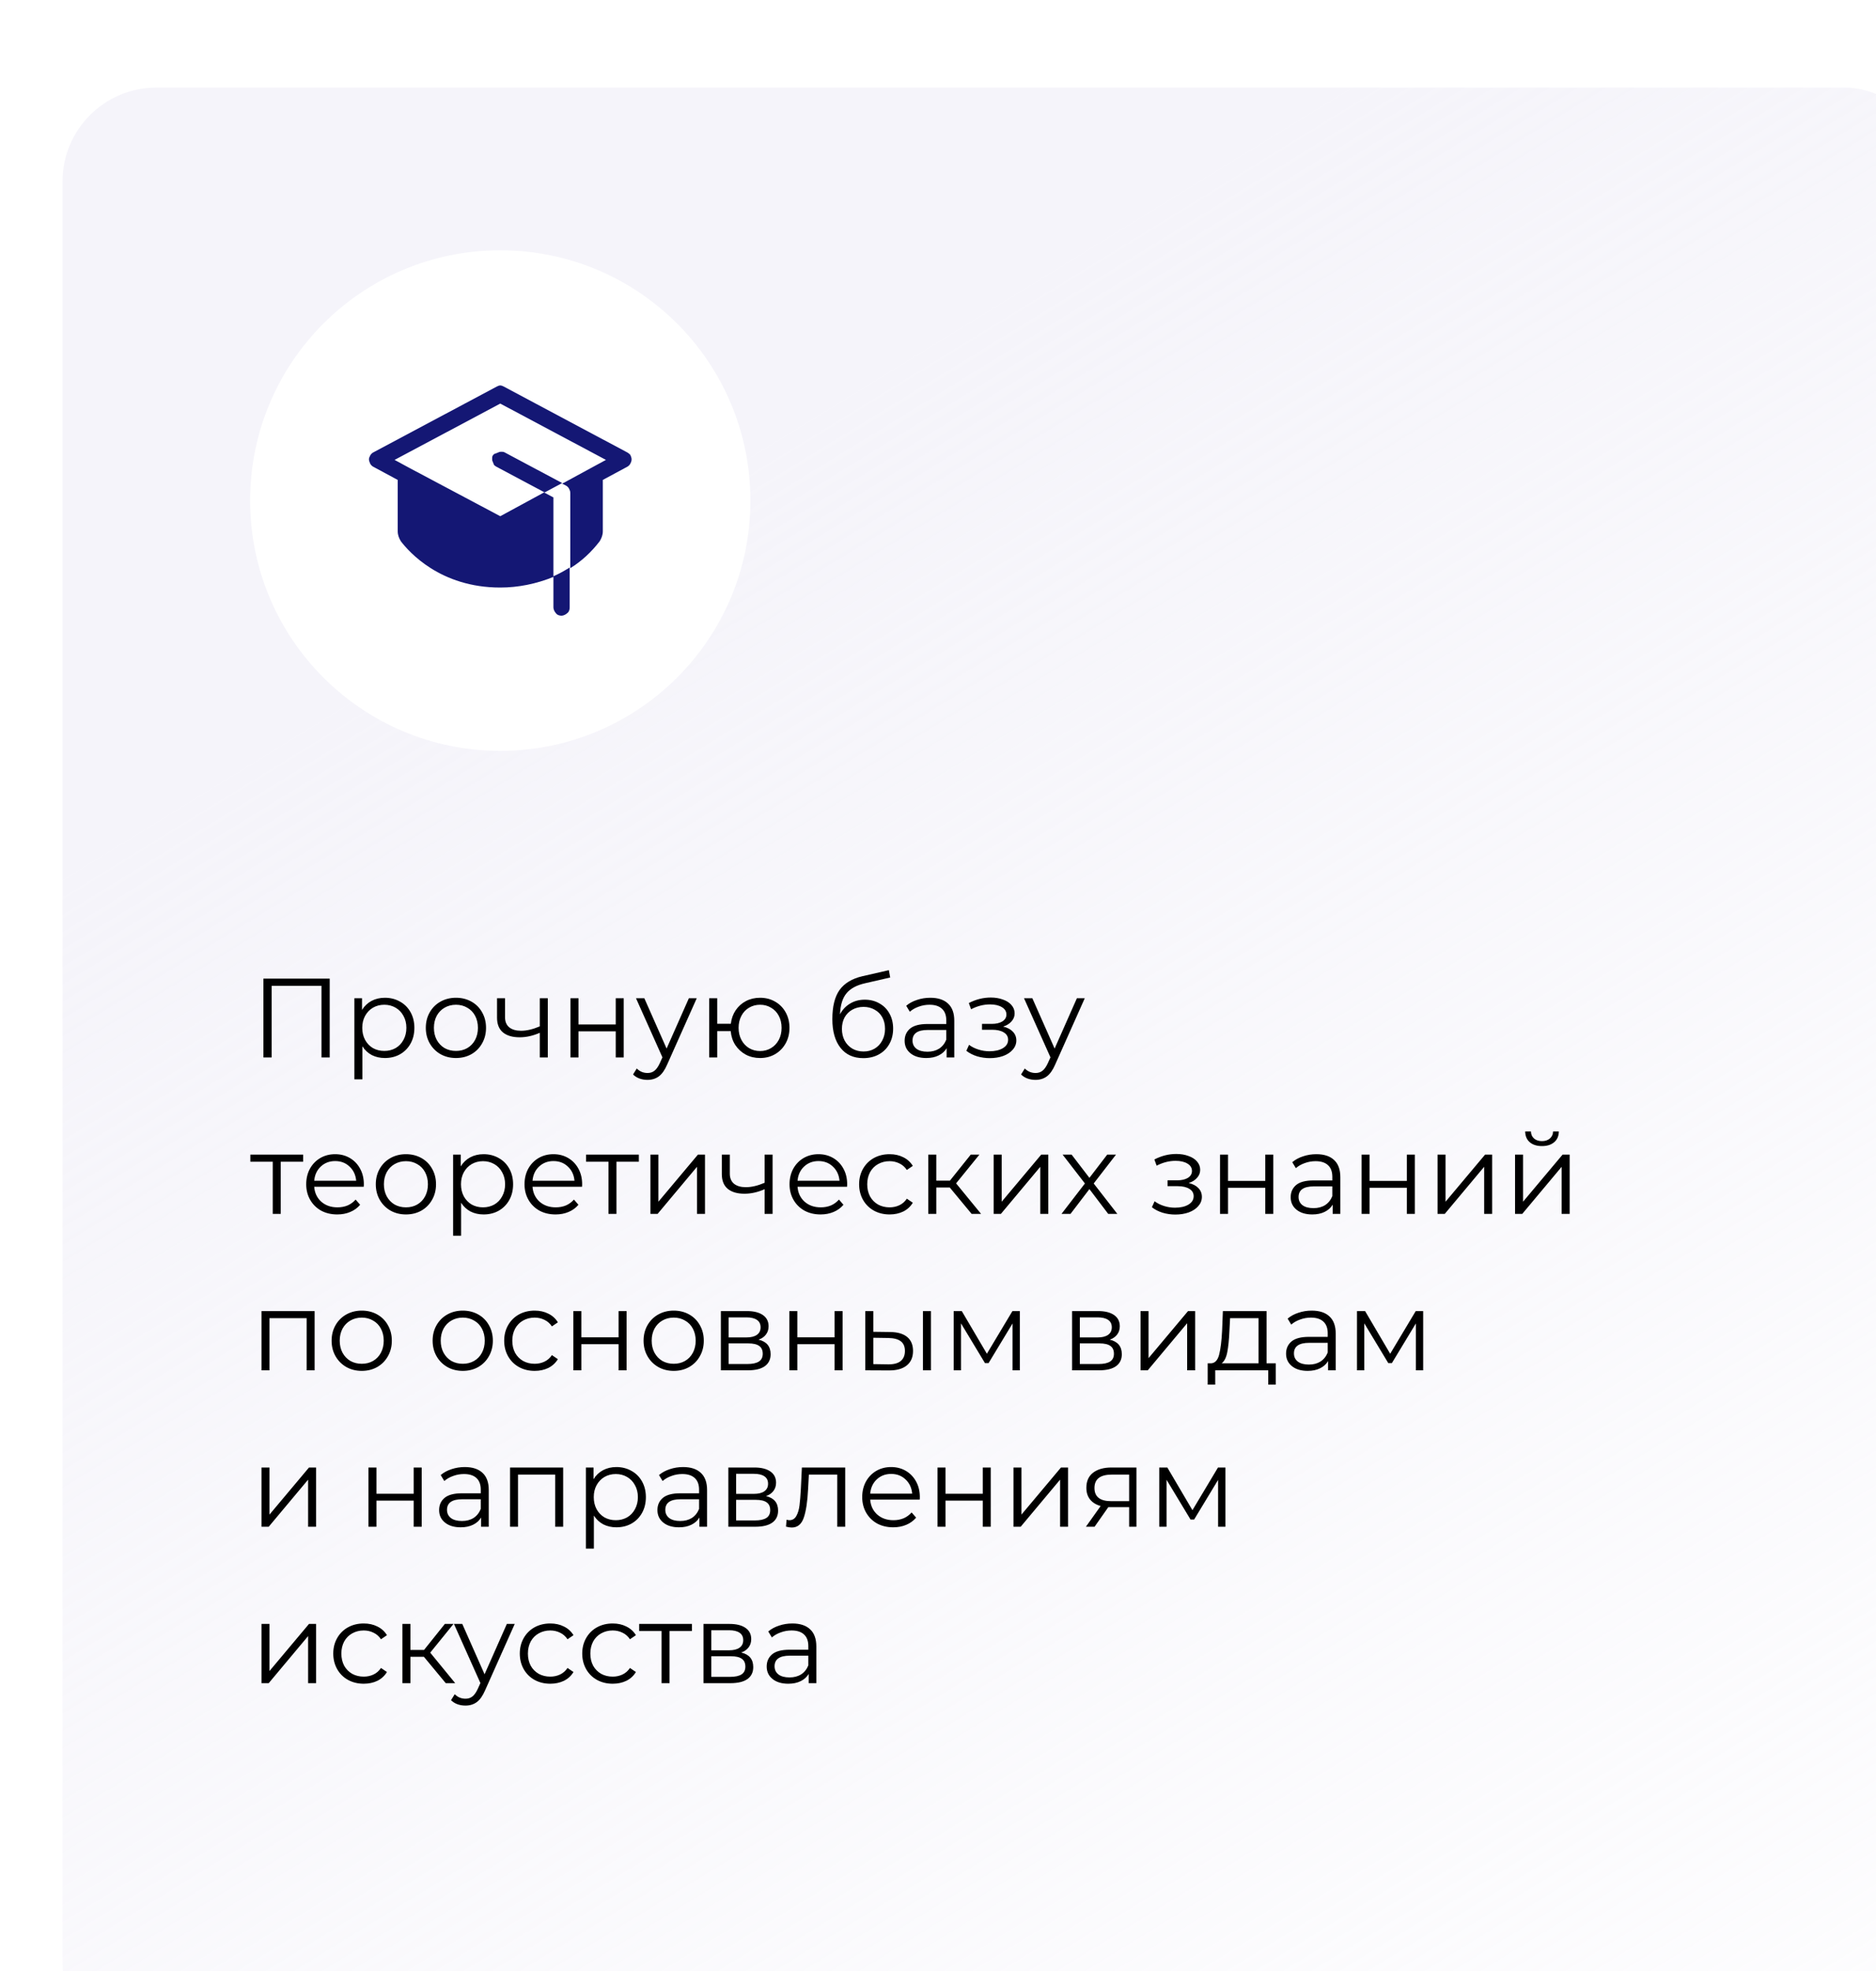
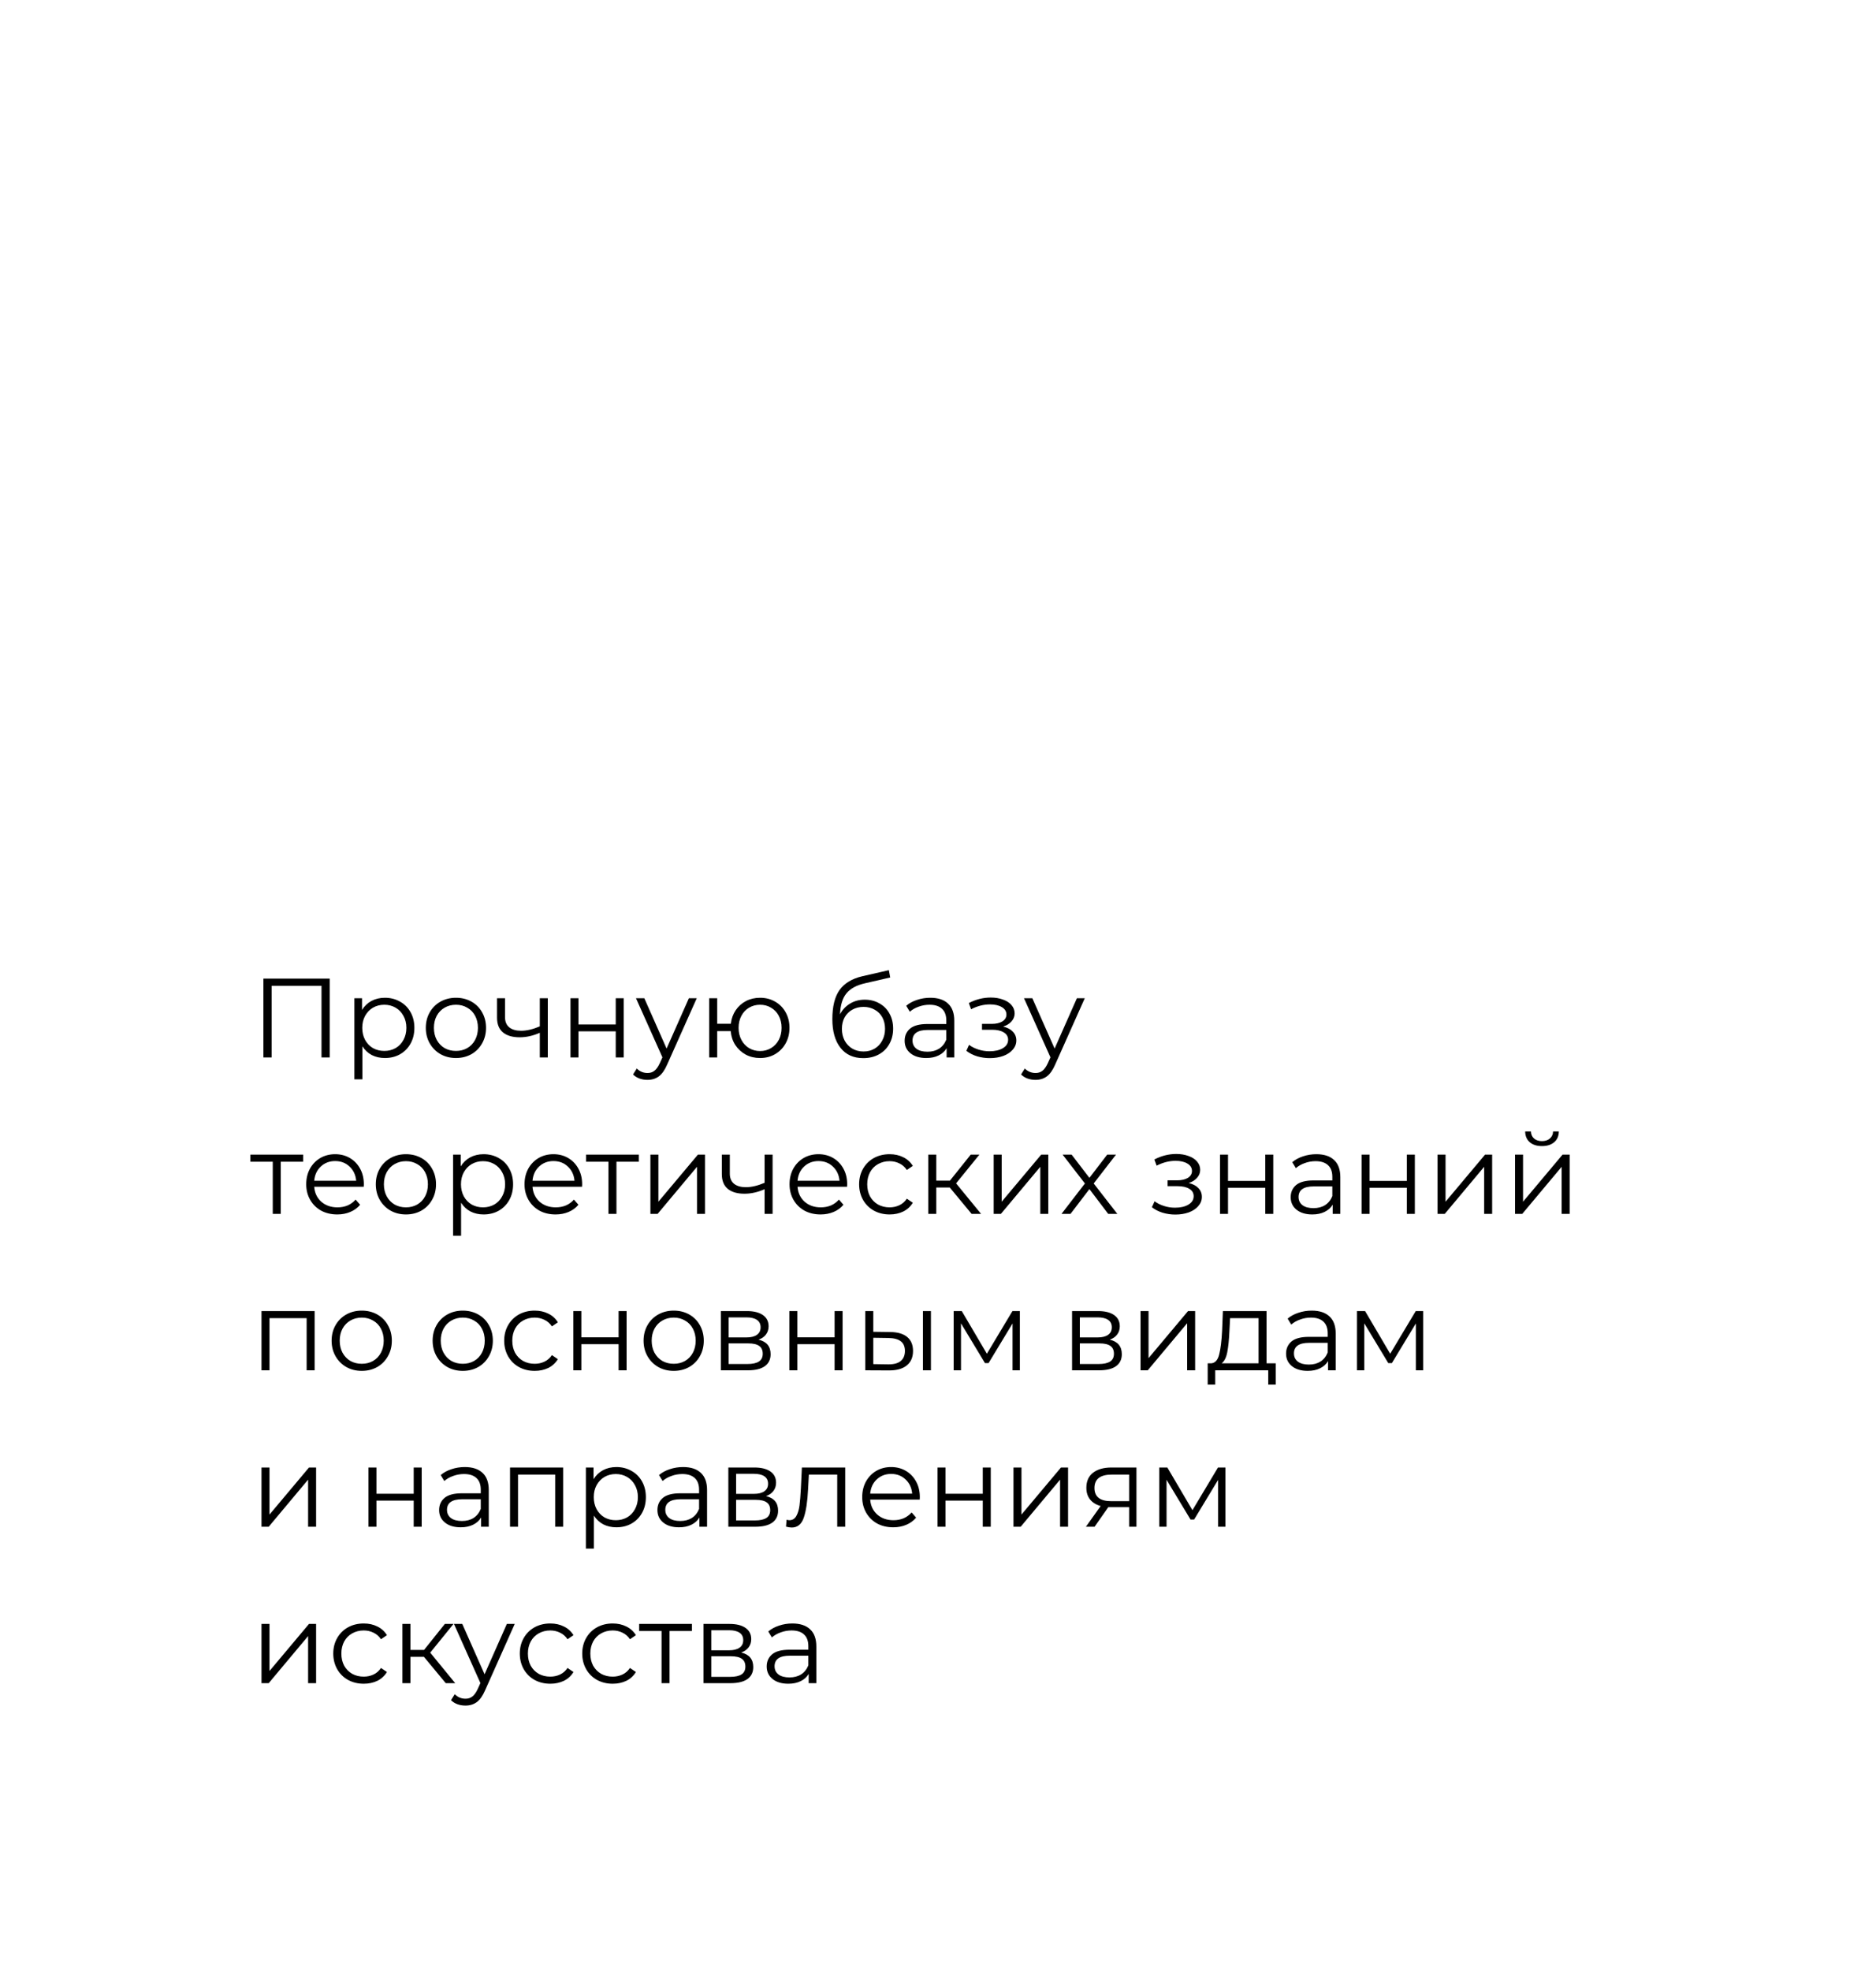
<svg xmlns="http://www.w3.org/2000/svg" width="300" height="315" viewBox="0 0 300 315" fill="none">
  <g filter="url(#filter0_i_203_57)">
-     <rect width="300" height="315" rx="15" fill="url(#paint0_linear_203_57)" />
-   </g>
+     </g>
  <g clip-path="url(#clip0_203_57)">
    <path d="M80 120C102.091 120 120 102.091 120 80C120 57.909 102.091 40 80 40C57.909 40 40 57.909 40 80C40 102.091 57.909 120 80 120Z" fill="white" />
-     <path d="M88.5 92.1C89.4 91.7 90.3 91.2 91.1 90.7V97.1C91.1 97.4 91 97.8 90.7 98C90.5 98.2 90.1 98.4 89.8 98.4C89.5 98.4 89.1 98.3 88.9 98C88.7 97.8 88.5 97.4 88.5 97.1V92.1V92.1ZM78.8 72.8C78.7 73 78.7 73.1 78.7 73.3C78.7 73.5 78.7 73.6 78.8 73.8C78.9 74 78.9 74.1 79 74.3C79.1 74.4 79.2 74.5 79.4 74.6L87.1 78.7L89.9 77.2L80.7 72.3C80.5 72.2 80.4 72.2 80.2 72.2C80 72.2 79.9 72.2 79.7 72.3C79.5 72.4 79.4 72.4 79.2 72.5C79 72.5 78.9 72.7 78.8 72.8ZM100.3 72.3L80.6 61.8C80.4 61.7 80.2 61.6 80 61.6C79.8 61.6 79.6 61.7 79.4 61.8L59.7 72.3C59.5 72.4 59.3 72.6 59.2 72.8C59.1 73 59 73.2 59 73.4C59 73.6 59.1 73.9 59.2 74.1C59.3 74.3 59.5 74.5 59.7 74.6L63.6 76.7V84.9C63.6 85.5 63.8 86 64.1 86.5C65.4 88.2 70.4 93.9 80 93.9C82.9 93.9 85.8 93.3 88.5 92.2V79.5L87 78.7L80 82.5L65.5 74.8L63.1 73.5L80 64.5L96.9 73.5L94.5 74.8L89.9 77.3L90.5 77.6C90.7 77.7 90.9 77.9 91 78.1C91.1 78.3 91.2 78.5 91.2 78.8V90.8C93 89.7 94.6 88.2 95.9 86.5C96.2 86 96.4 85.5 96.4 84.9V76.7L100.3 74.6C100.5 74.5 100.7 74.3 100.8 74.1C100.9 73.9 101 73.7 101 73.4C101 73.2 100.9 72.9 100.8 72.7C100.7 72.6 100.5 72.4 100.3 72.3Z" fill="#141774" />
  </g>
  <path d="M52.726 156.4V169H51.412V157.552H43.438V169H42.124V156.4H52.726ZM61.55 159.46C62.438 159.46 63.242 159.664 63.962 160.072C64.681 160.468 65.246 161.032 65.653 161.764C66.061 162.496 66.266 163.33 66.266 164.266C66.266 165.214 66.061 166.054 65.653 166.786C65.246 167.518 64.681 168.088 63.962 168.496C63.254 168.892 62.45 169.09 61.55 169.09C60.782 169.09 60.086 168.934 59.462 168.622C58.849 168.298 58.346 167.83 57.95 167.218V172.492H56.672V159.532H57.895V161.404C58.279 160.78 58.783 160.3 59.407 159.964C60.044 159.628 60.758 159.46 61.55 159.46ZM61.459 167.956C62.12 167.956 62.719 167.806 63.26 167.506C63.8 167.194 64.219 166.756 64.519 166.192C64.832 165.628 64.987 164.986 64.987 164.266C64.987 163.546 64.832 162.91 64.519 162.358C64.219 161.794 63.8 161.356 63.26 161.044C62.719 160.732 62.12 160.576 61.459 160.576C60.788 160.576 60.181 160.732 59.642 161.044C59.114 161.356 58.694 161.794 58.382 162.358C58.081 162.91 57.931 163.546 57.931 164.266C57.931 164.986 58.081 165.628 58.382 166.192C58.694 166.756 59.114 167.194 59.642 167.506C60.181 167.806 60.788 167.956 61.459 167.956ZM72.917 169.09C72.005 169.09 71.183 168.886 70.451 168.478C69.719 168.058 69.143 167.482 68.723 166.75C68.303 166.018 68.093 165.19 68.093 164.266C68.093 163.342 68.303 162.514 68.723 161.782C69.143 161.05 69.719 160.48 70.451 160.072C71.183 159.664 72.005 159.46 72.917 159.46C73.829 159.46 74.651 159.664 75.383 160.072C76.115 160.48 76.685 161.05 77.093 161.782C77.513 162.514 77.723 163.342 77.723 164.266C77.723 165.19 77.513 166.018 77.093 166.75C76.685 167.482 76.115 168.058 75.383 168.478C74.651 168.886 73.829 169.09 72.917 169.09ZM72.917 167.956C73.589 167.956 74.189 167.806 74.717 167.506C75.257 167.194 75.677 166.756 75.977 166.192C76.277 165.628 76.427 164.986 76.427 164.266C76.427 163.546 76.277 162.904 75.977 162.34C75.677 161.776 75.257 161.344 74.717 161.044C74.189 160.732 73.589 160.576 72.917 160.576C72.245 160.576 71.639 160.732 71.099 161.044C70.571 161.344 70.151 161.776 69.839 162.34C69.539 162.904 69.389 163.546 69.389 164.266C69.389 164.986 69.539 165.628 69.839 166.192C70.151 166.756 70.571 167.194 71.099 167.506C71.639 167.806 72.245 167.956 72.917 167.956ZM87.601 159.532V169H86.323V165.058C85.231 165.538 84.157 165.778 83.101 165.778C81.961 165.778 81.073 165.52 80.437 165.004C79.801 164.476 79.483 163.69 79.483 162.646V159.532H80.761V162.574C80.761 163.282 80.989 163.822 81.445 164.194C81.901 164.554 82.531 164.734 83.335 164.734C84.223 164.734 85.219 164.5 86.323 164.032V159.532H87.601ZM91.23 159.532H92.508V163.726H98.466V159.532H99.744V169H98.466V164.824H92.508V169H91.23V159.532ZM111.423 159.532L106.689 170.134C106.305 171.022 105.861 171.652 105.357 172.024C104.853 172.396 104.247 172.582 103.539 172.582C103.083 172.582 102.657 172.51 102.261 172.366C101.865 172.222 101.523 172.006 101.235 171.718L101.829 170.764C102.309 171.244 102.885 171.484 103.557 171.484C103.989 171.484 104.355 171.364 104.655 171.124C104.967 170.884 105.255 170.476 105.519 169.9L105.933 168.982L101.703 159.532H103.035L106.599 167.578L110.163 159.532H111.423ZM121.55 159.46C122.438 159.46 123.236 159.664 123.944 160.072C124.664 160.48 125.228 161.05 125.636 161.782C126.044 162.514 126.248 163.342 126.248 164.266C126.248 165.19 126.044 166.018 125.636 166.75C125.228 167.482 124.664 168.058 123.944 168.478C123.236 168.886 122.438 169.09 121.55 169.09C120.71 169.09 119.948 168.91 119.264 168.55C118.58 168.178 118.022 167.668 117.59 167.02C117.17 166.372 116.924 165.628 116.852 164.788H114.692V169H113.414V159.532H114.692V163.618H116.87C116.966 162.802 117.224 162.082 117.644 161.458C118.076 160.822 118.628 160.33 119.3 159.982C119.972 159.634 120.722 159.46 121.55 159.46ZM121.55 167.974C122.198 167.974 122.78 167.818 123.296 167.506C123.824 167.194 124.238 166.756 124.538 166.192C124.838 165.628 124.988 164.986 124.988 164.266C124.988 163.546 124.838 162.904 124.538 162.34C124.238 161.776 123.824 161.344 123.296 161.044C122.78 160.732 122.198 160.576 121.55 160.576C120.902 160.576 120.314 160.732 119.786 161.044C119.27 161.344 118.862 161.776 118.562 162.34C118.262 162.904 118.112 163.546 118.112 164.266C118.112 164.986 118.262 165.628 118.562 166.192C118.862 166.756 119.27 167.194 119.786 167.506C120.314 167.818 120.902 167.974 121.55 167.974ZM138.289 159.766C139.165 159.766 139.945 159.964 140.629 160.36C141.325 160.744 141.865 161.29 142.249 161.998C142.633 162.694 142.825 163.492 142.825 164.392C142.825 165.316 142.621 166.138 142.213 166.858C141.817 167.566 141.259 168.118 140.539 168.514C139.819 168.91 138.991 169.108 138.055 169.108C136.483 169.108 135.265 168.556 134.401 167.452C133.537 166.348 133.105 164.824 133.105 162.88C133.105 160.852 133.489 159.298 134.257 158.218C135.037 157.138 136.249 156.406 137.893 156.022L142.141 155.05L142.357 156.22L138.361 157.138C137.005 157.438 136.009 157.972 135.373 158.74C134.737 159.496 134.389 160.618 134.329 162.106C134.713 161.374 135.247 160.804 135.931 160.396C136.615 159.976 137.401 159.766 138.289 159.766ZM138.091 168.046C138.751 168.046 139.339 167.896 139.855 167.596C140.383 167.284 140.791 166.852 141.079 166.3C141.379 165.748 141.529 165.124 141.529 164.428C141.529 163.732 141.385 163.12 141.097 162.592C140.809 162.064 140.401 161.656 139.873 161.368C139.357 161.068 138.763 160.918 138.091 160.918C137.419 160.918 136.819 161.068 136.291 161.368C135.775 161.656 135.367 162.064 135.067 162.592C134.779 163.12 134.635 163.732 134.635 164.428C134.635 165.124 134.779 165.748 135.067 166.3C135.367 166.852 135.781 167.284 136.309 167.596C136.837 167.896 137.431 168.046 138.091 168.046ZM148.769 159.46C150.005 159.46 150.953 159.772 151.613 160.396C152.273 161.008 152.603 161.92 152.603 163.132V169H151.379V167.524C151.091 168.016 150.665 168.4 150.101 168.676C149.549 168.952 148.889 169.09 148.121 169.09C147.065 169.09 146.225 168.838 145.601 168.334C144.977 167.83 144.665 167.164 144.665 166.336C144.665 165.532 144.953 164.884 145.529 164.392C146.117 163.9 147.047 163.654 148.319 163.654H151.325V163.078C151.325 162.262 151.097 161.644 150.641 161.224C150.185 160.792 149.519 160.576 148.643 160.576C148.043 160.576 147.467 160.678 146.915 160.882C146.363 161.074 145.889 161.344 145.493 161.692L144.917 160.738C145.397 160.33 145.973 160.018 146.645 159.802C147.317 159.574 148.025 159.46 148.769 159.46ZM148.319 168.082C149.039 168.082 149.657 167.92 150.173 167.596C150.689 167.26 151.073 166.78 151.325 166.156V164.608H148.355C146.735 164.608 145.925 165.172 145.925 166.3C145.925 166.852 146.135 167.29 146.555 167.614C146.975 167.926 147.563 168.082 148.319 168.082ZM160.42 164.068C161.092 164.224 161.608 164.494 161.968 164.878C162.34 165.262 162.526 165.73 162.526 166.282C162.526 166.834 162.334 167.326 161.95 167.758C161.578 168.19 161.068 168.526 160.42 168.766C159.772 168.994 159.058 169.108 158.278 169.108C157.594 169.108 156.922 169.012 156.262 168.82C155.602 168.616 155.026 168.322 154.534 167.938L154.966 166.984C155.398 167.308 155.902 167.56 156.478 167.74C157.054 167.92 157.636 168.01 158.224 168.01C159.1 168.01 159.814 167.848 160.366 167.524C160.93 167.188 161.212 166.738 161.212 166.174C161.212 165.67 160.984 165.28 160.528 165.004C160.072 164.716 159.448 164.572 158.656 164.572H157.036V163.636H158.584C159.292 163.636 159.862 163.504 160.294 163.24C160.726 162.964 160.942 162.598 160.942 162.142C160.942 161.638 160.696 161.242 160.204 160.954C159.724 160.666 159.094 160.522 158.314 160.522C157.294 160.522 156.286 160.78 155.29 161.296L154.93 160.306C156.058 159.718 157.228 159.424 158.44 159.424C159.16 159.424 159.808 159.532 160.384 159.748C160.972 159.952 161.428 160.246 161.752 160.63C162.088 161.014 162.256 161.458 162.256 161.962C162.256 162.442 162.088 162.868 161.752 163.24C161.428 163.612 160.984 163.888 160.42 164.068ZM173.473 159.532L168.739 170.134C168.355 171.022 167.911 171.652 167.407 172.024C166.903 172.396 166.297 172.582 165.589 172.582C165.133 172.582 164.707 172.51 164.311 172.366C163.915 172.222 163.573 172.006 163.285 171.718L163.879 170.764C164.359 171.244 164.935 171.484 165.607 171.484C166.039 171.484 166.405 171.364 166.705 171.124C167.017 170.884 167.305 170.476 167.569 169.9L167.983 168.982L163.753 159.532H165.085L168.649 167.578L172.213 159.532H173.473ZM48.478 185.666H44.896V194H43.618V185.666H40.036V184.532H48.478V185.666ZM58.166 189.662H50.246C50.318 190.646 50.696 191.444 51.38 192.056C52.064 192.656 52.928 192.956 53.972 192.956C54.56 192.956 55.1 192.854 55.592 192.65C56.084 192.434 56.51 192.122 56.87 191.714L57.59 192.542C57.17 193.046 56.642 193.43 56.006 193.694C55.382 193.958 54.692 194.09 53.936 194.09C52.964 194.09 52.1 193.886 51.344 193.478C50.6 193.058 50.018 192.482 49.598 191.75C49.178 191.018 48.968 190.19 48.968 189.266C48.968 188.342 49.166 187.514 49.562 186.782C49.97 186.05 50.522 185.48 51.218 185.072C51.926 184.664 52.718 184.46 53.594 184.46C54.47 184.46 55.256 184.664 55.952 185.072C56.648 185.48 57.194 186.05 57.59 186.782C57.986 187.502 58.184 188.33 58.184 189.266L58.166 189.662ZM53.594 185.558C52.682 185.558 51.914 185.852 51.29 186.44C50.678 187.016 50.33 187.772 50.246 188.708H56.96C56.876 187.772 56.522 187.016 55.898 186.44C55.286 185.852 54.518 185.558 53.594 185.558ZM64.919 194.09C64.007 194.09 63.185 193.886 62.453 193.478C61.721 193.058 61.145 192.482 60.725 191.75C60.305 191.018 60.095 190.19 60.095 189.266C60.095 188.342 60.305 187.514 60.725 186.782C61.145 186.05 61.721 185.48 62.453 185.072C63.185 184.664 64.007 184.46 64.919 184.46C65.831 184.46 66.653 184.664 67.385 185.072C68.117 185.48 68.687 186.05 69.095 186.782C69.515 187.514 69.725 188.342 69.725 189.266C69.725 190.19 69.515 191.018 69.095 191.75C68.687 192.482 68.117 193.058 67.385 193.478C66.653 193.886 65.831 194.09 64.919 194.09ZM64.919 192.956C65.591 192.956 66.191 192.806 66.719 192.506C67.259 192.194 67.679 191.756 67.979 191.192C68.279 190.628 68.429 189.986 68.429 189.266C68.429 188.546 68.279 187.904 67.979 187.34C67.679 186.776 67.259 186.344 66.719 186.044C66.191 185.732 65.591 185.576 64.919 185.576C64.247 185.576 63.641 185.732 63.101 186.044C62.573 186.344 62.153 186.776 61.841 187.34C61.541 187.904 61.391 188.546 61.391 189.266C61.391 189.986 61.541 190.628 61.841 191.192C62.153 191.756 62.573 192.194 63.101 192.506C63.641 192.806 64.247 192.956 64.919 192.956ZM77.335 184.46C78.223 184.46 79.027 184.664 79.747 185.072C80.467 185.468 81.031 186.032 81.439 186.764C81.847 187.496 82.051 188.33 82.051 189.266C82.051 190.214 81.847 191.054 81.439 191.786C81.031 192.518 80.467 193.088 79.747 193.496C79.039 193.892 78.235 194.09 77.335 194.09C76.567 194.09 75.871 193.934 75.247 193.622C74.635 193.298 74.131 192.83 73.735 192.218V197.492H72.457V184.532H73.681V186.404C74.065 185.78 74.569 185.3 75.193 184.964C75.829 184.628 76.543 184.46 77.335 184.46ZM77.245 192.956C77.905 192.956 78.505 192.806 79.045 192.506C79.585 192.194 80.005 191.756 80.305 191.192C80.617 190.628 80.773 189.986 80.773 189.266C80.773 188.546 80.617 187.91 80.305 187.358C80.005 186.794 79.585 186.356 79.045 186.044C78.505 185.732 77.905 185.576 77.245 185.576C76.573 185.576 75.967 185.732 75.427 186.044C74.899 186.356 74.479 186.794 74.167 187.358C73.867 187.91 73.717 188.546 73.717 189.266C73.717 189.986 73.867 190.628 74.167 191.192C74.479 191.756 74.899 192.194 75.427 192.506C75.967 192.806 76.573 192.956 77.245 192.956ZM93.076 189.662H85.156C85.228 190.646 85.606 191.444 86.29 192.056C86.975 192.656 87.838 192.956 88.882 192.956C89.471 192.956 90.01 192.854 90.502 192.65C90.995 192.434 91.421 192.122 91.781 191.714L92.501 192.542C92.081 193.046 91.552 193.43 90.916 193.694C90.293 193.958 89.603 194.09 88.847 194.09C87.874 194.09 87.01 193.886 86.254 193.478C85.51 193.058 84.928 192.482 84.508 191.75C84.088 191.018 83.879 190.19 83.879 189.266C83.879 188.342 84.076 187.514 84.472 186.782C84.88 186.05 85.433 185.48 86.129 185.072C86.837 184.664 87.629 184.46 88.504 184.46C89.38 184.46 90.166 184.664 90.862 185.072C91.558 185.48 92.105 186.05 92.501 186.782C92.897 187.502 93.094 188.33 93.094 189.266L93.076 189.662ZM88.504 185.558C87.593 185.558 86.825 185.852 86.201 186.44C85.588 187.016 85.24 187.772 85.156 188.708H91.871C91.787 187.772 91.433 187.016 90.808 186.44C90.197 185.852 89.428 185.558 88.504 185.558ZM102.162 185.666H98.58V194H97.302V185.666H93.72V184.532H102.162V185.666ZM104.009 184.532H105.287V192.056L111.605 184.532H112.739V194H111.461V186.476L105.161 194H104.009V184.532ZM123.548 184.532V194H122.27V190.058C121.178 190.538 120.104 190.778 119.048 190.778C117.908 190.778 117.02 190.52 116.384 190.004C115.748 189.476 115.43 188.69 115.43 187.646V184.532H116.708V187.574C116.708 188.282 116.936 188.822 117.392 189.194C117.848 189.554 118.478 189.734 119.282 189.734C120.17 189.734 121.166 189.5 122.27 189.032V184.532H123.548ZM135.457 189.662H127.537C127.609 190.646 127.987 191.444 128.671 192.056C129.355 192.656 130.219 192.956 131.263 192.956C131.851 192.956 132.391 192.854 132.883 192.65C133.375 192.434 133.801 192.122 134.161 191.714L134.881 192.542C134.461 193.046 133.933 193.43 133.297 193.694C132.673 193.958 131.983 194.09 131.227 194.09C130.255 194.09 129.391 193.886 128.635 193.478C127.891 193.058 127.309 192.482 126.889 191.75C126.469 191.018 126.259 190.19 126.259 189.266C126.259 188.342 126.457 187.514 126.853 186.782C127.261 186.05 127.813 185.48 128.509 185.072C129.217 184.664 130.009 184.46 130.885 184.46C131.761 184.46 132.547 184.664 133.243 185.072C133.939 185.48 134.485 186.05 134.881 186.782C135.277 187.502 135.475 188.33 135.475 189.266L135.457 189.662ZM130.885 185.558C129.973 185.558 129.205 185.852 128.581 186.44C127.969 187.016 127.621 187.772 127.537 188.708H134.251C134.167 187.772 133.813 187.016 133.189 186.44C132.577 185.852 131.809 185.558 130.885 185.558ZM142.264 194.09C141.328 194.09 140.488 193.886 139.744 193.478C139.012 193.07 138.436 192.5 138.016 191.768C137.596 191.024 137.386 190.19 137.386 189.266C137.386 188.342 137.596 187.514 138.016 186.782C138.436 186.05 139.012 185.48 139.744 185.072C140.488 184.664 141.328 184.46 142.264 184.46C143.08 184.46 143.806 184.622 144.442 184.946C145.09 185.258 145.6 185.72 145.972 186.332L145.018 186.98C144.706 186.512 144.31 186.164 143.83 185.936C143.35 185.696 142.828 185.576 142.264 185.576C141.58 185.576 140.962 185.732 140.41 186.044C139.87 186.344 139.444 186.776 139.132 187.34C138.832 187.904 138.682 188.546 138.682 189.266C138.682 189.998 138.832 190.646 139.132 191.21C139.444 191.762 139.87 192.194 140.41 192.506C140.962 192.806 141.58 192.956 142.264 192.956C142.828 192.956 143.35 192.842 143.83 192.614C144.31 192.386 144.706 192.038 145.018 191.57L145.972 192.218C145.6 192.83 145.09 193.298 144.442 193.622C143.794 193.934 143.068 194.09 142.264 194.09ZM151.885 189.788H149.725V194H148.447V184.532H149.725V188.69H151.903L155.233 184.532H156.619L152.893 189.122L156.889 194H155.377L151.885 189.788ZM158.906 184.532H160.184V192.056L166.502 184.532H167.636V194H166.358V186.476L160.058 194H158.906V184.532ZM177.22 194L174.214 190.04L171.19 194H169.75L173.494 189.14L169.93 184.532H171.37L174.214 188.24L177.058 184.532H178.462L174.898 189.14L178.678 194H177.22ZM190.092 189.068C190.764 189.224 191.28 189.494 191.64 189.878C192.012 190.262 192.198 190.73 192.198 191.282C192.198 191.834 192.006 192.326 191.622 192.758C191.25 193.19 190.74 193.526 190.092 193.766C189.444 193.994 188.73 194.108 187.95 194.108C187.266 194.108 186.594 194.012 185.934 193.82C185.274 193.616 184.698 193.322 184.206 192.938L184.638 191.984C185.07 192.308 185.574 192.56 186.15 192.74C186.726 192.92 187.308 193.01 187.896 193.01C188.772 193.01 189.486 192.848 190.038 192.524C190.602 192.188 190.884 191.738 190.884 191.174C190.884 190.67 190.656 190.28 190.2 190.004C189.744 189.716 189.12 189.572 188.328 189.572H186.708V188.636H188.256C188.964 188.636 189.534 188.504 189.966 188.24C190.398 187.964 190.614 187.598 190.614 187.142C190.614 186.638 190.368 186.242 189.876 185.954C189.396 185.666 188.766 185.522 187.986 185.522C186.966 185.522 185.958 185.78 184.962 186.296L184.602 185.306C185.73 184.718 186.9 184.424 188.112 184.424C188.832 184.424 189.48 184.532 190.056 184.748C190.644 184.952 191.1 185.246 191.424 185.63C191.76 186.014 191.928 186.458 191.928 186.962C191.928 187.442 191.76 187.868 191.424 188.24C191.1 188.612 190.656 188.888 190.092 189.068ZM195.099 184.532H196.377V188.726H202.335V184.532H203.613V194H202.335V189.824H196.377V194H195.099V184.532ZM210.504 184.46C211.74 184.46 212.688 184.772 213.348 185.396C214.008 186.008 214.338 186.92 214.338 188.132V194H213.114V192.524C212.826 193.016 212.4 193.4 211.836 193.676C211.284 193.952 210.624 194.09 209.856 194.09C208.8 194.09 207.96 193.838 207.336 193.334C206.712 192.83 206.4 192.164 206.4 191.336C206.4 190.532 206.688 189.884 207.264 189.392C207.852 188.9 208.782 188.654 210.054 188.654H213.06V188.078C213.06 187.262 212.832 186.644 212.376 186.224C211.92 185.792 211.254 185.576 210.378 185.576C209.778 185.576 209.202 185.678 208.65 185.882C208.098 186.074 207.624 186.344 207.228 186.692L206.652 185.738C207.132 185.33 207.708 185.018 208.38 184.802C209.052 184.574 209.76 184.46 210.504 184.46ZM210.054 193.082C210.774 193.082 211.392 192.92 211.908 192.596C212.424 192.26 212.808 191.78 213.06 191.156V189.608H210.09C208.47 189.608 207.66 190.172 207.66 191.3C207.66 191.852 207.87 192.29 208.29 192.614C208.71 192.926 209.298 193.082 210.054 193.082ZM217.74 184.532H219.018V188.726H224.976V184.532H226.254V194H224.976V189.824H219.018V194H217.74V184.532ZM229.886 184.532H231.164V192.056L237.482 184.532H238.616V194H237.338V186.476L231.038 194H229.886V184.532ZM242.279 184.532H243.557V192.056L249.875 184.532H251.009V194H249.731V186.476L243.431 194H242.279V184.532ZM246.581 183.164C245.765 183.164 245.117 182.96 244.637 182.552C244.157 182.144 243.911 181.568 243.899 180.824H244.817C244.829 181.292 244.997 181.67 245.321 181.958C245.645 182.234 246.065 182.372 246.581 182.372C247.097 182.372 247.517 182.234 247.841 181.958C248.177 181.67 248.351 181.292 248.363 180.824H249.281C249.269 181.568 249.017 182.144 248.525 182.552C248.045 182.96 247.397 183.164 246.581 183.164ZM50.314 209.532V219H49.036V210.666H43.096V219H41.818V209.532H50.314ZM57.853 219.09C56.941 219.09 56.119 218.886 55.387 218.478C54.655 218.058 54.079 217.482 53.659 216.75C53.239 216.018 53.029 215.19 53.029 214.266C53.029 213.342 53.239 212.514 53.659 211.782C54.079 211.05 54.655 210.48 55.387 210.072C56.119 209.664 56.941 209.46 57.853 209.46C58.765 209.46 59.587 209.664 60.319 210.072C61.051 210.48 61.621 211.05 62.029 211.782C62.449 212.514 62.659 213.342 62.659 214.266C62.659 215.19 62.449 216.018 62.029 216.75C61.621 217.482 61.051 218.058 60.319 218.478C59.587 218.886 58.765 219.09 57.853 219.09ZM57.853 217.956C58.525 217.956 59.125 217.806 59.653 217.506C60.193 217.194 60.613 216.756 60.913 216.192C61.213 215.628 61.363 214.986 61.363 214.266C61.363 213.546 61.213 212.904 60.913 212.34C60.613 211.776 60.193 211.344 59.653 211.044C59.125 210.732 58.525 210.576 57.853 210.576C57.181 210.576 56.575 210.732 56.035 211.044C55.507 211.344 55.087 211.776 54.775 212.34C54.475 212.904 54.325 213.546 54.325 214.266C54.325 214.986 54.475 215.628 54.775 216.192C55.087 216.756 55.507 217.194 56.035 217.506C56.575 217.806 57.181 217.956 57.853 217.956ZM74.007 219.09C73.095 219.09 72.273 218.886 71.541 218.478C70.809 218.058 70.233 217.482 69.813 216.75C69.393 216.018 69.183 215.19 69.183 214.266C69.183 213.342 69.393 212.514 69.813 211.782C70.233 211.05 70.809 210.48 71.541 210.072C72.273 209.664 73.095 209.46 74.007 209.46C74.919 209.46 75.741 209.664 76.473 210.072C77.205 210.48 77.775 211.05 78.183 211.782C78.603 212.514 78.813 213.342 78.813 214.266C78.813 215.19 78.603 216.018 78.183 216.75C77.775 217.482 77.205 218.058 76.473 218.478C75.741 218.886 74.919 219.09 74.007 219.09ZM74.007 217.956C74.679 217.956 75.279 217.806 75.807 217.506C76.347 217.194 76.767 216.756 77.067 216.192C77.367 215.628 77.517 214.986 77.517 214.266C77.517 213.546 77.367 212.904 77.067 212.34C76.767 211.776 76.347 211.344 75.807 211.044C75.279 210.732 74.679 210.576 74.007 210.576C73.335 210.576 72.729 210.732 72.189 211.044C71.661 211.344 71.241 211.776 70.929 212.34C70.629 212.904 70.479 213.546 70.479 214.266C70.479 214.986 70.629 215.628 70.929 216.192C71.241 216.756 71.661 217.194 72.189 217.506C72.729 217.806 73.335 217.956 74.007 217.956ZM85.505 219.09C84.569 219.09 83.729 218.886 82.985 218.478C82.253 218.07 81.677 217.5 81.257 216.768C80.837 216.024 80.627 215.19 80.627 214.266C80.627 213.342 80.837 212.514 81.257 211.782C81.677 211.05 82.253 210.48 82.985 210.072C83.729 209.664 84.569 209.46 85.505 209.46C86.321 209.46 87.047 209.622 87.683 209.946C88.331 210.258 88.841 210.72 89.213 211.332L88.259 211.98C87.947 211.512 87.551 211.164 87.071 210.936C86.591 210.696 86.069 210.576 85.505 210.576C84.821 210.576 84.203 210.732 83.651 211.044C83.111 211.344 82.685 211.776 82.373 212.34C82.073 212.904 81.923 213.546 81.923 214.266C81.923 214.998 82.073 215.646 82.373 216.21C82.685 216.762 83.111 217.194 83.651 217.506C84.203 217.806 84.821 217.956 85.505 217.956C86.069 217.956 86.591 217.842 87.071 217.614C87.551 217.386 87.947 217.038 88.259 216.57L89.213 217.218C88.841 217.83 88.331 218.298 87.683 218.622C87.035 218.934 86.309 219.09 85.505 219.09ZM91.687 209.532H92.965V213.726H98.923V209.532H100.201V219H98.923V214.824H92.965V219H91.687V209.532ZM107.74 219.09C106.828 219.09 106.006 218.886 105.274 218.478C104.542 218.058 103.966 217.482 103.546 216.75C103.126 216.018 102.916 215.19 102.916 214.266C102.916 213.342 103.126 212.514 103.546 211.782C103.966 211.05 104.542 210.48 105.274 210.072C106.006 209.664 106.828 209.46 107.74 209.46C108.652 209.46 109.474 209.664 110.206 210.072C110.938 210.48 111.508 211.05 111.916 211.782C112.336 212.514 112.546 213.342 112.546 214.266C112.546 215.19 112.336 216.018 111.916 216.75C111.508 217.482 110.938 218.058 110.206 218.478C109.474 218.886 108.652 219.09 107.74 219.09ZM107.74 217.956C108.412 217.956 109.012 217.806 109.54 217.506C110.08 217.194 110.5 216.756 110.8 216.192C111.1 215.628 111.25 214.986 111.25 214.266C111.25 213.546 111.1 212.904 110.8 212.34C110.5 211.776 110.08 211.344 109.54 211.044C109.012 210.732 108.412 210.576 107.74 210.576C107.068 210.576 106.462 210.732 105.922 211.044C105.394 211.344 104.974 211.776 104.662 212.34C104.362 212.904 104.212 213.546 104.212 214.266C104.212 214.986 104.362 215.628 104.662 216.192C104.974 216.756 105.394 217.194 105.922 217.506C106.462 217.806 107.068 217.956 107.74 217.956ZM121.307 214.104C122.591 214.404 123.233 215.178 123.233 216.426C123.233 217.254 122.927 217.89 122.315 218.334C121.703 218.778 120.791 219 119.579 219H115.277V209.532H119.453C120.533 209.532 121.379 209.742 121.991 210.162C122.603 210.582 122.909 211.182 122.909 211.962C122.909 212.478 122.765 212.922 122.477 213.294C122.201 213.654 121.811 213.924 121.307 214.104ZM116.519 213.744H119.363C120.095 213.744 120.653 213.606 121.037 213.33C121.433 213.054 121.631 212.652 121.631 212.124C121.631 211.596 121.433 211.2 121.037 210.936C120.653 210.672 120.095 210.54 119.363 210.54H116.519V213.744ZM119.525 217.992C120.341 217.992 120.953 217.86 121.361 217.596C121.769 217.332 121.973 216.918 121.973 216.354C121.973 215.79 121.787 215.376 121.415 215.112C121.043 214.836 120.455 214.698 119.651 214.698H116.519V217.992H119.525ZM126.228 209.532H127.506V213.726H133.464V209.532H134.742V219H133.464V214.824H127.506V219H126.228V209.532ZM142.353 212.88C143.541 212.892 144.447 213.156 145.071 213.672C145.695 214.188 146.007 214.932 146.007 215.904C146.007 216.912 145.671 217.686 144.999 218.226C144.327 218.766 143.367 219.03 142.119 219.018L138.375 219V209.532H139.653V212.844L142.353 212.88ZM147.591 209.532H148.869V219H147.591V209.532ZM142.047 218.046C142.923 218.058 143.583 217.884 144.027 217.524C144.483 217.152 144.711 216.612 144.711 215.904C144.711 215.208 144.489 214.692 144.045 214.356C143.601 214.02 142.935 213.846 142.047 213.834L139.653 213.798V218.01L142.047 218.046ZM163.091 209.532V219H161.921V211.512L158.087 217.848H157.511L153.677 211.494V219H152.507V209.532H153.803L157.817 216.354L161.903 209.532H163.091ZM177.469 214.104C178.753 214.404 179.395 215.178 179.395 216.426C179.395 217.254 179.089 217.89 178.477 218.334C177.865 218.778 176.953 219 175.741 219H171.439V209.532H175.615C176.695 209.532 177.541 209.742 178.153 210.162C178.765 210.582 179.071 211.182 179.071 211.962C179.071 212.478 178.927 212.922 178.639 213.294C178.363 213.654 177.973 213.924 177.469 214.104ZM172.681 213.744H175.525C176.257 213.744 176.815 213.606 177.199 213.33C177.595 213.054 177.793 212.652 177.793 212.124C177.793 211.596 177.595 211.2 177.199 210.936C176.815 210.672 176.257 210.54 175.525 210.54H172.681V213.744ZM175.687 217.992C176.503 217.992 177.115 217.86 177.523 217.596C177.931 217.332 178.135 216.918 178.135 216.354C178.135 215.79 177.949 215.376 177.577 215.112C177.205 214.836 176.617 214.698 175.813 214.698H172.681V217.992H175.687ZM182.39 209.532H183.668V217.056L189.986 209.532H191.12V219H189.842V211.476L183.542 219H182.39V209.532ZM204.017 217.884V221.286H202.811V219H194.333V221.286H193.127V217.884H193.667C194.303 217.848 194.735 217.38 194.963 216.48C195.191 215.58 195.347 214.32 195.431 212.7L195.557 209.532H202.541V217.884H204.017ZM196.601 212.772C196.541 214.116 196.427 215.226 196.259 216.102C196.091 216.966 195.791 217.56 195.359 217.884H201.263V210.666H196.709L196.601 212.772ZM209.765 209.46C211.001 209.46 211.949 209.772 212.609 210.396C213.269 211.008 213.599 211.92 213.599 213.132V219H212.375V217.524C212.087 218.016 211.661 218.4 211.097 218.676C210.545 218.952 209.885 219.09 209.117 219.09C208.061 219.09 207.221 218.838 206.597 218.334C205.973 217.83 205.661 217.164 205.661 216.336C205.661 215.532 205.949 214.884 206.525 214.392C207.113 213.9 208.043 213.654 209.315 213.654H212.321V213.078C212.321 212.262 212.093 211.644 211.637 211.224C211.181 210.792 210.515 210.576 209.639 210.576C209.039 210.576 208.463 210.678 207.911 210.882C207.359 211.074 206.885 211.344 206.489 211.692L205.913 210.738C206.393 210.33 206.969 210.018 207.641 209.802C208.313 209.574 209.021 209.46 209.765 209.46ZM209.315 218.082C210.035 218.082 210.653 217.92 211.169 217.596C211.685 217.26 212.069 216.78 212.321 216.156V214.608H209.351C207.731 214.608 206.921 215.172 206.921 216.3C206.921 216.852 207.131 217.29 207.551 217.614C207.971 217.926 208.559 218.082 209.315 218.082ZM227.586 209.532V219H226.416V211.512L222.582 217.848H222.006L218.172 211.494V219H217.002V209.532H218.298L222.312 216.354L226.398 209.532H227.586ZM41.818 234.532H43.096V242.056L49.414 234.532H50.548V244H49.27V236.476L42.97 244H41.818V234.532ZM58.922 234.532H60.2V238.726H66.157V234.532H67.436V244H66.157V239.824H60.2V244H58.922V234.532ZM74.326 234.46C75.562 234.46 76.51 234.772 77.17 235.396C77.83 236.008 78.16 236.92 78.16 238.132V244H76.936V242.524C76.648 243.016 76.222 243.4 75.658 243.676C75.106 243.952 74.446 244.09 73.678 244.09C72.622 244.09 71.782 243.838 71.158 243.334C70.534 242.83 70.222 242.164 70.222 241.336C70.222 240.532 70.51 239.884 71.086 239.392C71.674 238.9 72.604 238.654 73.876 238.654H76.882V238.078C76.882 237.262 76.654 236.644 76.198 236.224C75.742 235.792 75.076 235.576 74.2 235.576C73.6 235.576 73.024 235.678 72.472 235.882C71.92 236.074 71.446 236.344 71.05 236.692L70.474 235.738C70.954 235.33 71.53 235.018 72.202 234.802C72.874 234.574 73.582 234.46 74.326 234.46ZM73.876 243.082C74.596 243.082 75.214 242.92 75.73 242.596C76.246 242.26 76.63 241.78 76.882 241.156V239.608H73.912C72.292 239.608 71.482 240.172 71.482 241.3C71.482 241.852 71.692 242.29 72.112 242.614C72.532 242.926 73.12 243.082 73.876 243.082ZM90.058 234.532V244H88.78V235.666H82.84V244H81.562V234.532H90.058ZM98.569 234.46C99.457 234.46 100.261 234.664 100.981 235.072C101.701 235.468 102.265 236.032 102.673 236.764C103.081 237.496 103.285 238.33 103.285 239.266C103.285 240.214 103.081 241.054 102.673 241.786C102.265 242.518 101.701 243.088 100.981 243.496C100.273 243.892 99.469 244.09 98.569 244.09C97.801 244.09 97.105 243.934 96.481 243.622C95.869 243.298 95.365 242.83 94.969 242.218V247.492H93.691V234.532H94.915V236.404C95.299 235.78 95.803 235.3 96.427 234.964C97.063 234.628 97.777 234.46 98.569 234.46ZM98.479 242.956C99.139 242.956 99.739 242.806 100.279 242.506C100.819 242.194 101.239 241.756 101.539 241.192C101.851 240.628 102.007 239.986 102.007 239.266C102.007 238.546 101.851 237.91 101.539 237.358C101.239 236.794 100.819 236.356 100.279 236.044C99.739 235.732 99.139 235.576 98.479 235.576C97.807 235.576 97.201 235.732 96.661 236.044C96.133 236.356 95.713 236.794 95.401 237.358C95.101 237.91 94.951 238.546 94.951 239.266C94.951 239.986 95.101 240.628 95.401 241.192C95.713 241.756 96.133 242.194 96.661 242.506C97.201 242.806 97.807 242.956 98.479 242.956ZM109.236 234.46C110.472 234.46 111.42 234.772 112.08 235.396C112.74 236.008 113.07 236.92 113.07 238.132V244H111.846V242.524C111.558 243.016 111.132 243.4 110.568 243.676C110.016 243.952 109.356 244.09 108.588 244.09C107.532 244.09 106.692 243.838 106.068 243.334C105.444 242.83 105.132 242.164 105.132 241.336C105.132 240.532 105.42 239.884 105.996 239.392C106.584 238.9 107.514 238.654 108.786 238.654H111.792V238.078C111.792 237.262 111.564 236.644 111.108 236.224C110.652 235.792 109.986 235.576 109.11 235.576C108.51 235.576 107.934 235.678 107.382 235.882C106.83 236.074 106.356 236.344 105.96 236.692L105.384 235.738C105.864 235.33 106.44 235.018 107.112 234.802C107.784 234.574 108.492 234.46 109.236 234.46ZM108.786 243.082C109.506 243.082 110.124 242.92 110.64 242.596C111.156 242.26 111.54 241.78 111.792 241.156V239.608H108.822C107.202 239.608 106.392 240.172 106.392 241.3C106.392 241.852 106.602 242.29 107.022 242.614C107.442 242.926 108.03 243.082 108.786 243.082ZM122.502 239.104C123.786 239.404 124.428 240.178 124.428 241.426C124.428 242.254 124.122 242.89 123.51 243.334C122.898 243.778 121.986 244 120.774 244H116.472V234.532H120.648C121.728 234.532 122.574 234.742 123.186 235.162C123.798 235.582 124.104 236.182 124.104 236.962C124.104 237.478 123.96 237.922 123.672 238.294C123.396 238.654 123.006 238.924 122.502 239.104ZM117.714 238.744H120.558C121.29 238.744 121.848 238.606 122.232 238.33C122.628 238.054 122.826 237.652 122.826 237.124C122.826 236.596 122.628 236.2 122.232 235.936C121.848 235.672 121.29 235.54 120.558 235.54H117.714V238.744ZM120.72 242.992C121.536 242.992 122.148 242.86 122.556 242.596C122.964 242.332 123.168 241.918 123.168 241.354C123.168 240.79 122.982 240.376 122.61 240.112C122.238 239.836 121.65 239.698 120.846 239.698H117.714V242.992H120.72ZM135.163 234.532V244H133.885V235.666H129.349L129.223 238.006C129.127 239.974 128.899 241.486 128.539 242.542C128.179 243.598 127.537 244.126 126.613 244.126C126.361 244.126 126.055 244.078 125.695 243.982L125.785 242.884C126.001 242.932 126.151 242.956 126.235 242.956C126.727 242.956 127.099 242.728 127.351 242.272C127.603 241.816 127.771 241.252 127.855 240.58C127.939 239.908 128.011 239.02 128.071 237.916L128.233 234.532H135.163ZM147.077 239.662H139.157C139.229 240.646 139.607 241.444 140.291 242.056C140.975 242.656 141.839 242.956 142.883 242.956C143.471 242.956 144.011 242.854 144.503 242.65C144.995 242.434 145.421 242.122 145.781 241.714L146.501 242.542C146.081 243.046 145.553 243.43 144.917 243.694C144.293 243.958 143.603 244.09 142.847 244.09C141.875 244.09 141.011 243.886 140.255 243.478C139.511 243.058 138.929 242.482 138.509 241.75C138.089 241.018 137.879 240.19 137.879 239.266C137.879 238.342 138.077 237.514 138.473 236.782C138.881 236.05 139.433 235.48 140.129 235.072C140.837 234.664 141.629 234.46 142.505 234.46C143.381 234.46 144.167 234.664 144.863 235.072C145.559 235.48 146.105 236.05 146.501 236.782C146.897 237.502 147.095 238.33 147.095 239.266L147.077 239.662ZM142.505 235.558C141.593 235.558 140.825 235.852 140.201 236.44C139.589 237.016 139.241 237.772 139.157 238.708H145.871C145.787 237.772 145.433 237.016 144.809 236.44C144.197 235.852 143.429 235.558 142.505 235.558ZM149.923 234.532H151.201V238.726H157.159V234.532H158.437V244H157.159V239.824H151.201V244H149.923V234.532ZM162.07 234.532H163.348V242.056L169.666 234.532H170.8V244H169.522V236.476L163.222 244H162.07V234.532ZM181.735 234.532V244H180.565V240.868H177.595H177.235L175.039 244H173.653L176.011 240.688C175.279 240.484 174.715 240.136 174.319 239.644C173.923 239.152 173.725 238.528 173.725 237.772C173.725 236.716 174.085 235.912 174.805 235.36C175.525 234.808 176.509 234.532 177.757 234.532H181.735ZM175.021 237.808C175.021 239.212 175.915 239.914 177.703 239.914H180.565V235.666H177.793C175.945 235.666 175.021 236.38 175.021 237.808ZM195.963 234.532V244H194.793V236.512L190.959 242.848H190.383L186.549 236.494V244H185.379V234.532H186.675L190.689 241.354L194.775 234.532H195.963ZM41.818 259.532H43.096V267.056L49.414 259.532H50.548V269H49.27V261.476L42.97 269H41.818V259.532ZM58.171 269.09C57.235 269.09 56.395 268.886 55.651 268.478C54.919 268.07 54.343 267.5 53.923 266.768C53.503 266.024 53.293 265.19 53.293 264.266C53.293 263.342 53.503 262.514 53.923 261.782C54.343 261.05 54.919 260.48 55.651 260.072C56.395 259.664 57.235 259.46 58.171 259.46C58.987 259.46 59.713 259.622 60.349 259.946C60.997 260.258 61.507 260.72 61.879 261.332L60.925 261.98C60.613 261.512 60.217 261.164 59.737 260.936C59.257 260.696 58.735 260.576 58.171 260.576C57.487 260.576 56.869 260.732 56.317 261.044C55.777 261.344 55.351 261.776 55.039 262.34C54.739 262.904 54.589 263.546 54.589 264.266C54.589 264.998 54.739 265.646 55.039 266.21C55.351 266.762 55.777 267.194 56.317 267.506C56.869 267.806 57.487 267.956 58.171 267.956C58.735 267.956 59.257 267.842 59.737 267.614C60.217 267.386 60.613 267.038 60.925 266.57L61.879 267.218C61.507 267.83 60.997 268.298 60.349 268.622C59.701 268.934 58.975 269.09 58.171 269.09ZM67.791 264.788H65.631V269H64.353V259.532H65.631V263.69H67.809L71.139 259.532H72.525L68.799 264.122L72.795 269H71.283L67.791 264.788ZM82.313 259.532L77.579 270.134C77.195 271.022 76.751 271.652 76.247 272.024C75.743 272.396 75.137 272.582 74.429 272.582C73.973 272.582 73.547 272.51 73.151 272.366C72.755 272.222 72.413 272.006 72.125 271.718L72.719 270.764C73.199 271.244 73.775 271.484 74.447 271.484C74.879 271.484 75.245 271.364 75.545 271.124C75.857 270.884 76.145 270.476 76.409 269.9L76.823 268.982L72.593 259.532H73.925L77.489 267.578L81.053 259.532H82.313ZM88.001 269.09C87.065 269.09 86.225 268.886 85.481 268.478C84.749 268.07 84.173 267.5 83.753 266.768C83.333 266.024 83.123 265.19 83.123 264.266C83.123 263.342 83.333 262.514 83.753 261.782C84.173 261.05 84.749 260.48 85.481 260.072C86.225 259.664 87.065 259.46 88.001 259.46C88.817 259.46 89.543 259.622 90.179 259.946C90.827 260.258 91.337 260.72 91.709 261.332L90.755 261.98C90.443 261.512 90.047 261.164 89.567 260.936C89.087 260.696 88.565 260.576 88.001 260.576C87.317 260.576 86.699 260.732 86.147 261.044C85.607 261.344 85.181 261.776 84.869 262.34C84.569 262.904 84.419 263.546 84.419 264.266C84.419 264.998 84.569 265.646 84.869 266.21C85.181 266.762 85.607 267.194 86.147 267.506C86.699 267.806 87.317 267.956 88.001 267.956C88.565 267.956 89.087 267.842 89.567 267.614C90.047 267.386 90.443 267.038 90.755 266.57L91.709 267.218C91.337 267.83 90.827 268.298 90.179 268.622C89.531 268.934 88.805 269.09 88.001 269.09ZM97.985 269.09C97.049 269.09 96.209 268.886 95.465 268.478C94.733 268.07 94.157 267.5 93.737 266.768C93.317 266.024 93.107 265.19 93.107 264.266C93.107 263.342 93.317 262.514 93.737 261.782C94.157 261.05 94.733 260.48 95.465 260.072C96.209 259.664 97.049 259.46 97.985 259.46C98.801 259.46 99.527 259.622 100.163 259.946C100.811 260.258 101.321 260.72 101.693 261.332L100.739 261.98C100.427 261.512 100.031 261.164 99.551 260.936C99.071 260.696 98.549 260.576 97.985 260.576C97.301 260.576 96.683 260.732 96.131 261.044C95.591 261.344 95.165 261.776 94.853 262.34C94.553 262.904 94.403 263.546 94.403 264.266C94.403 264.998 94.553 265.646 94.853 266.21C95.165 266.762 95.591 267.194 96.131 267.506C96.683 267.806 97.301 267.956 97.985 267.956C98.549 267.956 99.071 267.842 99.551 267.614C100.031 267.386 100.427 267.038 100.739 266.57L101.693 267.218C101.321 267.83 100.811 268.298 100.163 268.622C99.515 268.934 98.789 269.09 97.985 269.09ZM110.652 260.666H107.07V269H105.792V260.666H102.21V259.532H110.652V260.666ZM118.53 264.104C119.814 264.404 120.456 265.178 120.456 266.426C120.456 267.254 120.15 267.89 119.538 268.334C118.926 268.778 118.014 269 116.802 269H112.5V259.532H116.676C117.756 259.532 118.602 259.742 119.214 260.162C119.826 260.582 120.132 261.182 120.132 261.962C120.132 262.478 119.988 262.922 119.7 263.294C119.424 263.654 119.034 263.924 118.53 264.104ZM113.742 263.744H116.586C117.318 263.744 117.876 263.606 118.26 263.33C118.656 263.054 118.854 262.652 118.854 262.124C118.854 261.596 118.656 261.2 118.26 260.936C117.876 260.672 117.318 260.54 116.586 260.54H113.742V263.744ZM116.748 267.992C117.564 267.992 118.176 267.86 118.584 267.596C118.992 267.332 119.196 266.918 119.196 266.354C119.196 265.79 119.01 265.376 118.638 265.112C118.266 264.836 117.678 264.698 116.874 264.698H113.742V267.992H116.748ZM126.709 259.46C127.945 259.46 128.893 259.772 129.553 260.396C130.213 261.008 130.543 261.92 130.543 263.132V269H129.319V267.524C129.031 268.016 128.605 268.4 128.041 268.676C127.489 268.952 126.829 269.09 126.061 269.09C125.005 269.09 124.165 268.838 123.541 268.334C122.917 267.83 122.605 267.164 122.605 266.336C122.605 265.532 122.893 264.884 123.469 264.392C124.057 263.9 124.987 263.654 126.259 263.654H129.265V263.078C129.265 262.262 129.037 261.644 128.581 261.224C128.125 260.792 127.459 260.576 126.583 260.576C125.983 260.576 125.407 260.678 124.855 260.882C124.303 261.074 123.829 261.344 123.433 261.692L122.857 260.738C123.337 260.33 123.913 260.018 124.585 259.802C125.257 259.574 125.965 259.46 126.709 259.46ZM126.259 268.082C126.979 268.082 127.597 267.92 128.113 267.596C128.629 267.26 129.013 266.78 129.265 266.156V264.608H126.295C124.675 264.608 123.865 265.172 123.865 266.3C123.865 266.852 124.075 267.29 124.495 267.614C124.915 267.926 125.503 268.082 126.259 268.082Z" fill="black" />
  <defs>
    <filter id="filter0_i_203_57" x="0" y="0" width="310" height="329" filterUnits="userSpaceOnUse" color-interpolation-filters="sRGB">
      <feFlood flood-opacity="0" result="BackgroundImageFix" />
      <feBlend mode="normal" in="SourceGraphic" in2="BackgroundImageFix" result="shape" />
      <feColorMatrix in="SourceAlpha" type="matrix" values="0 0 0 0 0 0 0 0 0 0 0 0 0 0 0 0 0 0 127 0" result="hardAlpha" />
      <feOffset dx="10" dy="14" />
      <feGaussianBlur stdDeviation="17" />
      <feComposite in2="hardAlpha" operator="arithmetic" k2="-1" k3="1" />
      <feColorMatrix type="matrix" values="0 0 0 0 0.71 0 0 0 0 0.71 0 0 0 0 1 0 0 0 0.3 0" />
      <feBlend mode="normal" in2="shape" result="effect1_innerShadow_203_57" />
    </filter>
    <linearGradient id="paint0_linear_203_57" x1="150" y1="33.129" x2="465.658" y2="547.053" gradientUnits="userSpaceOnUse">
      <stop stop-color="#F5F4FA" />
      <stop offset="1" stop-color="white" stop-opacity="0" />
    </linearGradient>
    <clipPath id="clip0_203_57">
      <rect width="80" height="80" fill="white" transform="translate(40 40)" />
    </clipPath>
  </defs>
</svg>